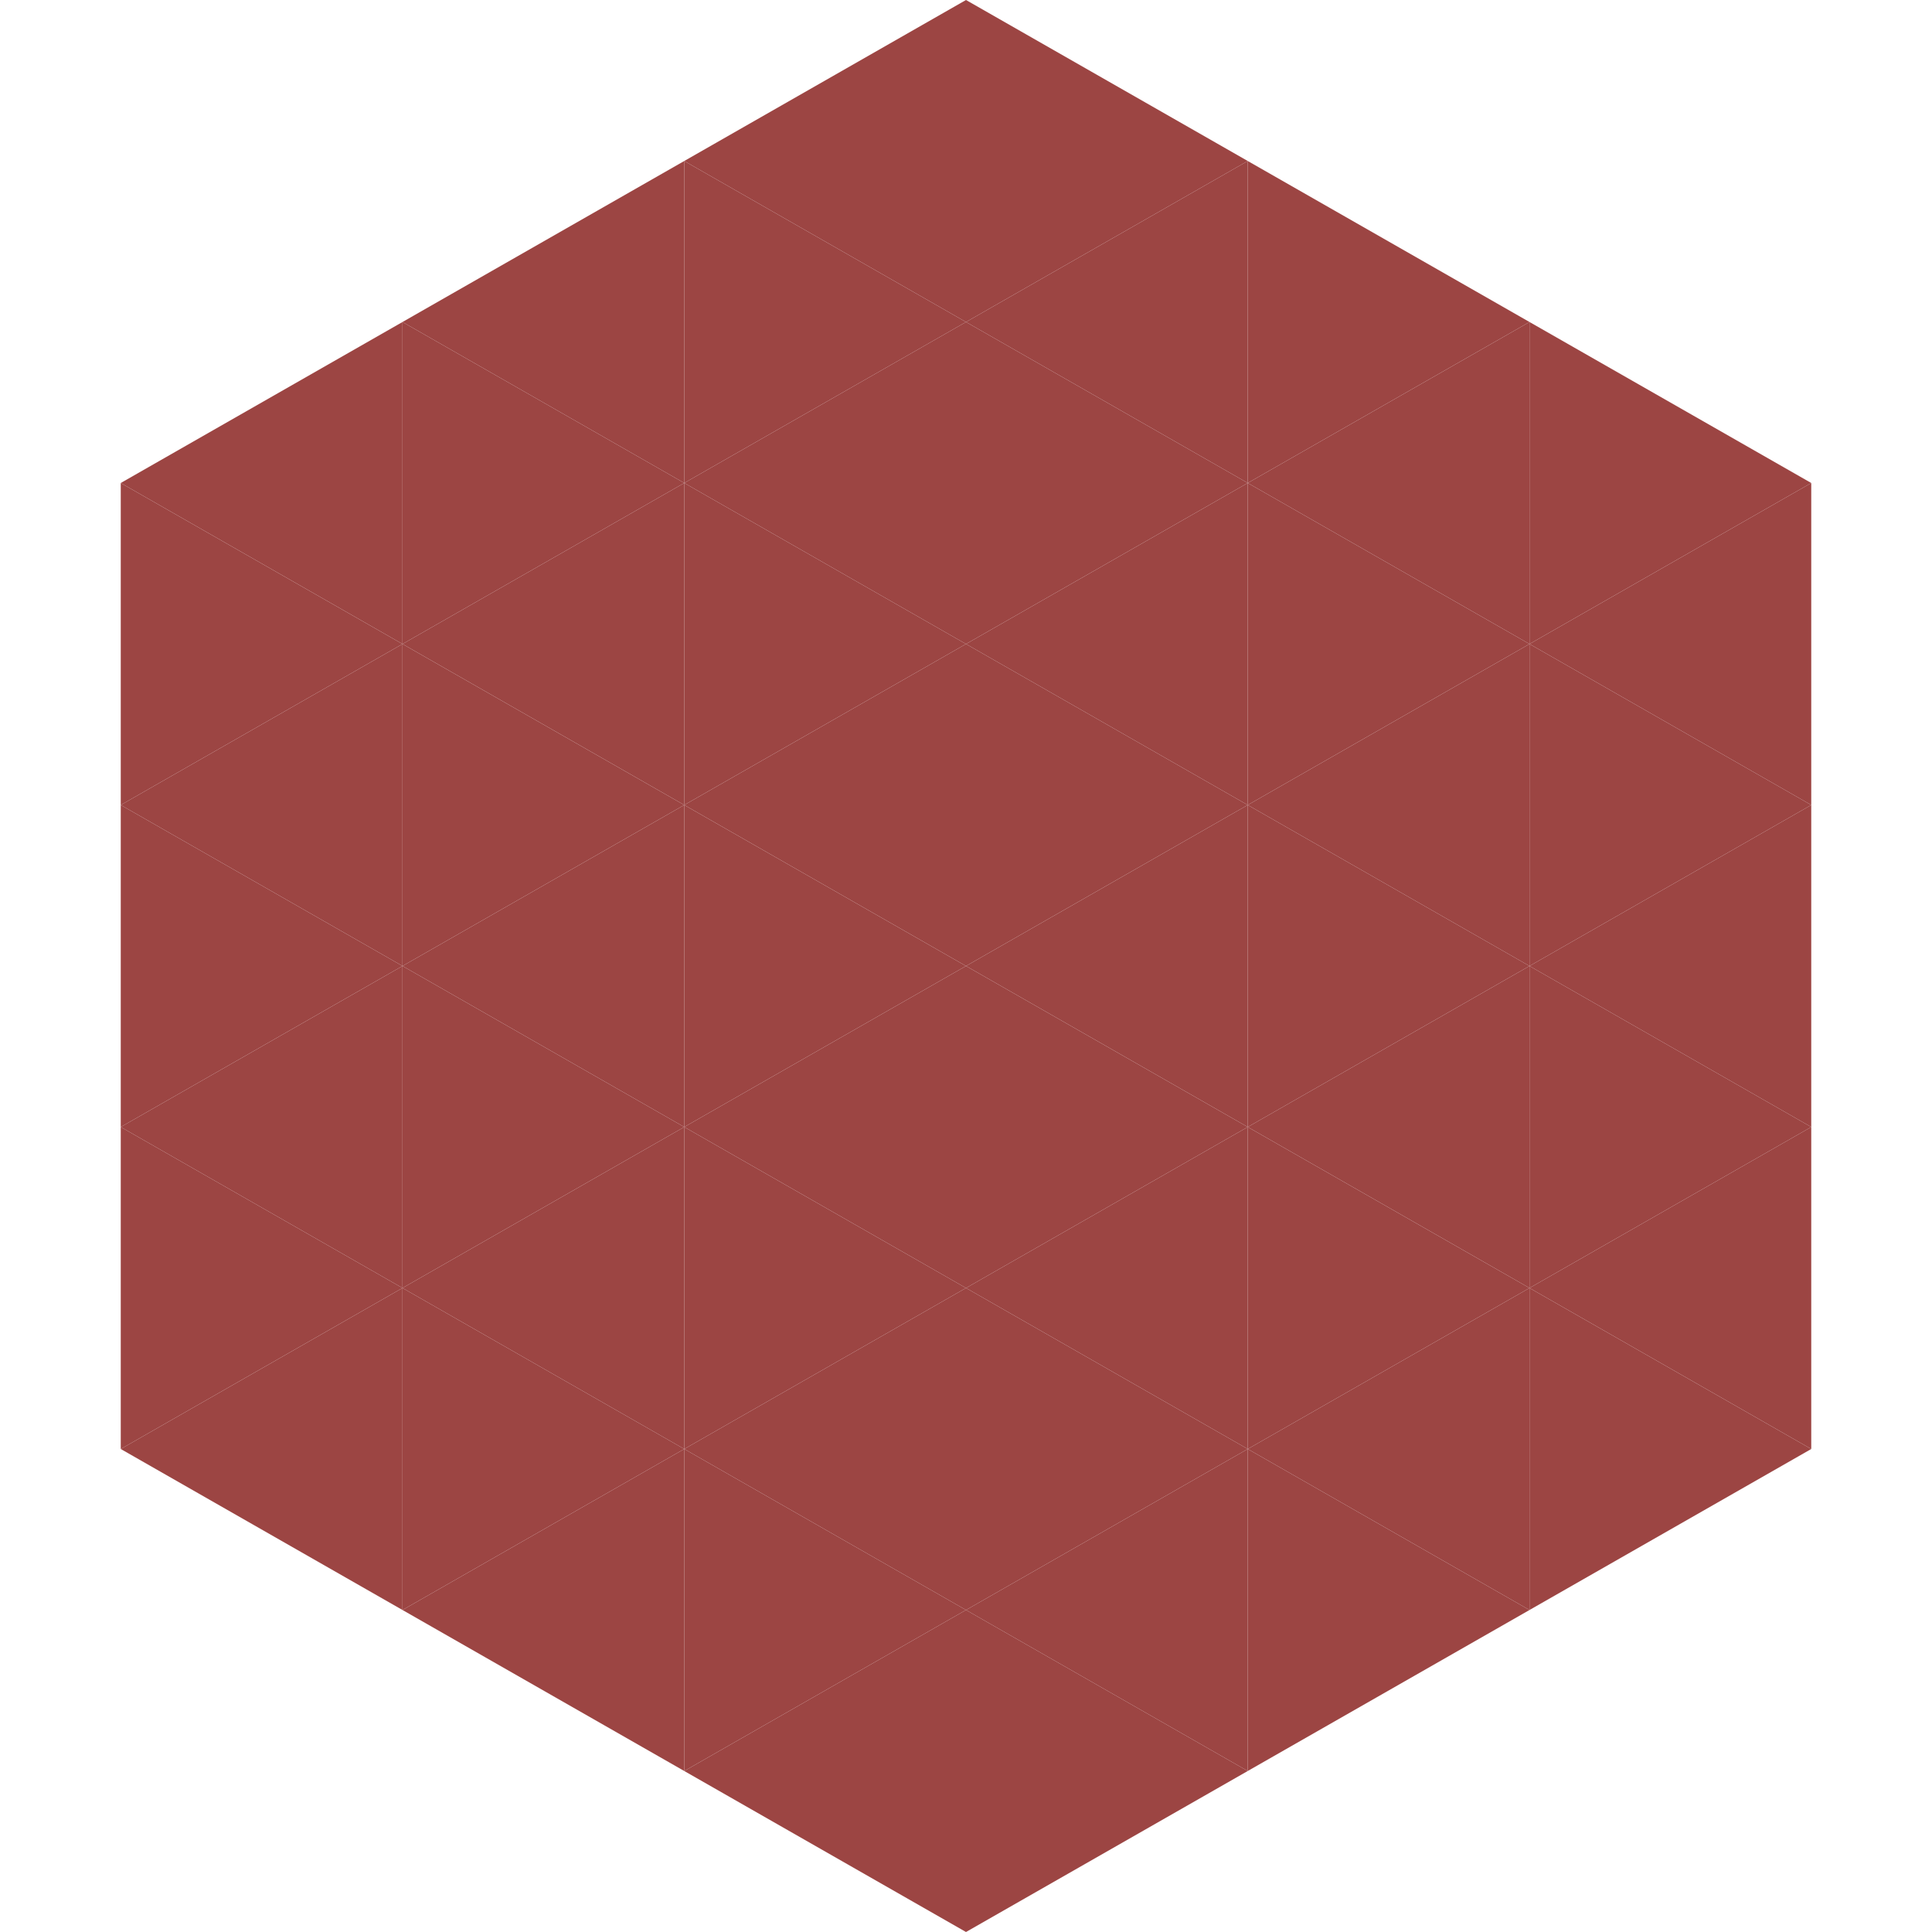
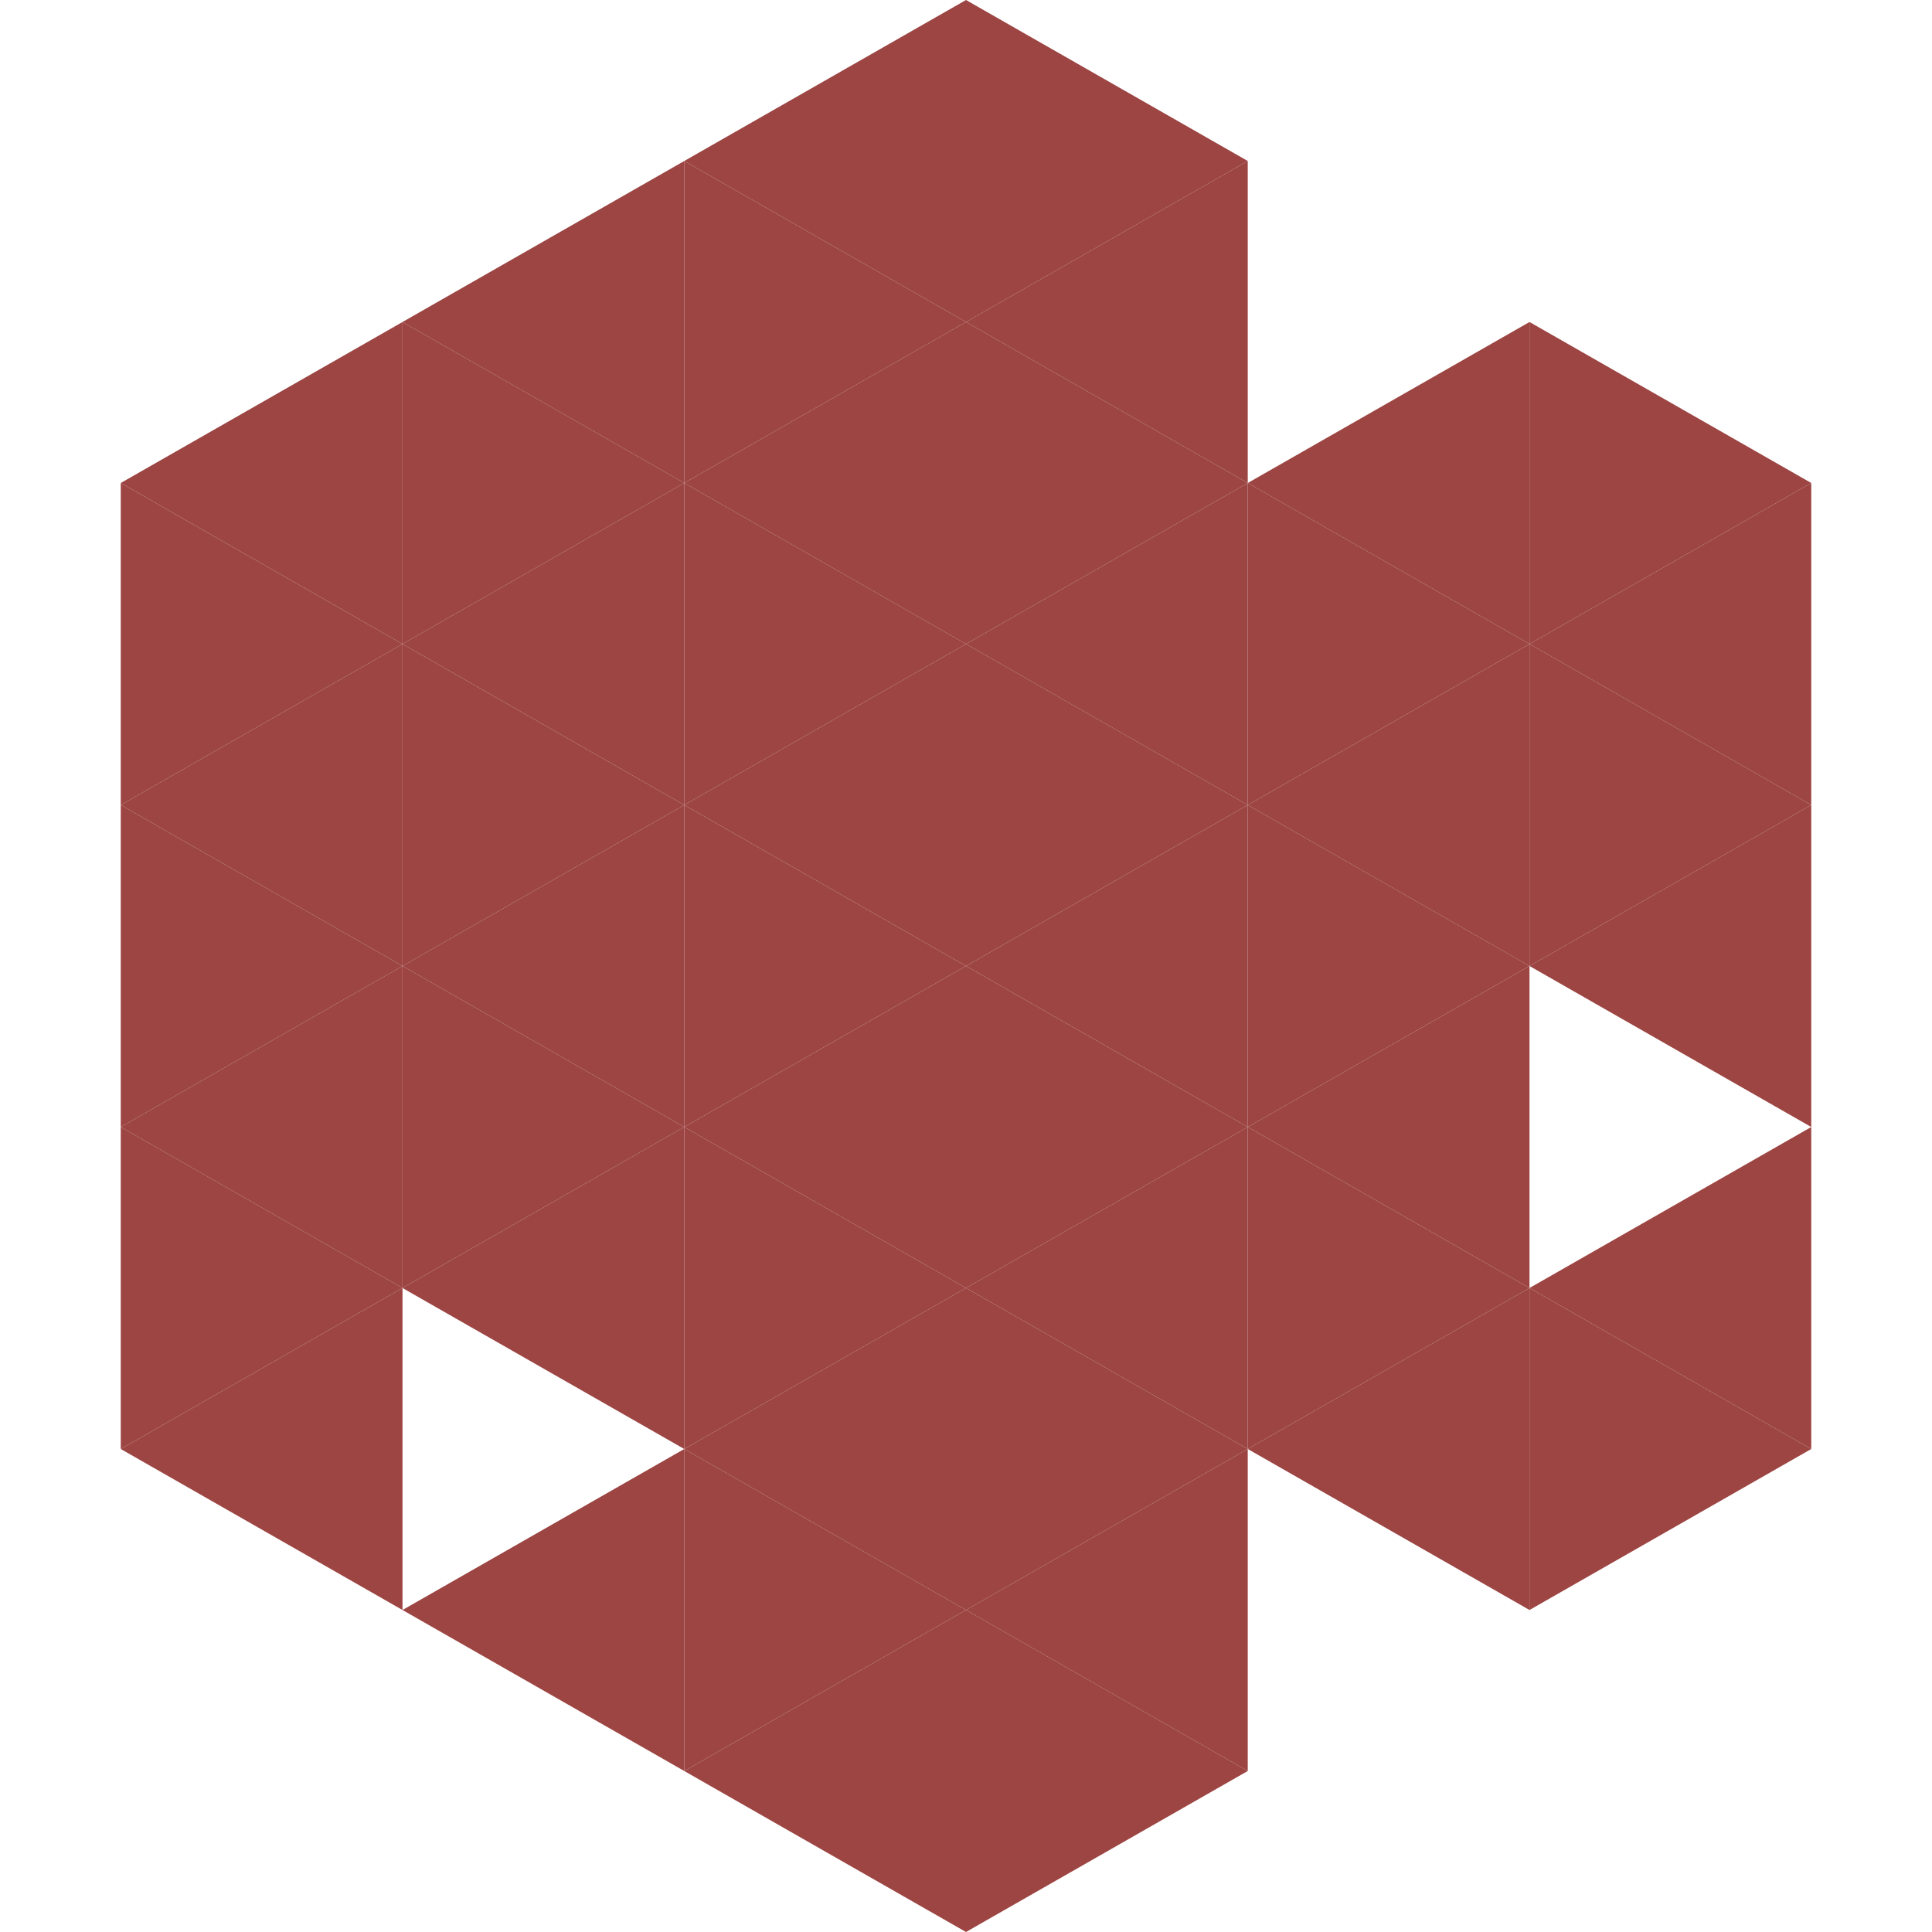
<svg xmlns="http://www.w3.org/2000/svg" width="240" height="240">
  <polygon points="50,40 15,60 50,80" style="fill:rgb(156,69,67)" />
  <polygon points="190,40 225,60 190,80" style="fill:rgb(156,69,67)" />
  <polygon points="15,60 50,80 15,100" style="fill:rgb(156,69,67)" />
  <polygon points="225,60 190,80 225,100" style="fill:rgb(156,69,67)" />
  <polygon points="50,80 15,100 50,120" style="fill:rgb(156,69,67)" />
  <polygon points="190,80 225,100 190,120" style="fill:rgb(156,69,67)" />
  <polygon points="15,100 50,120 15,140" style="fill:rgb(156,69,67)" />
  <polygon points="225,100 190,120 225,140" style="fill:rgb(156,69,67)" />
  <polygon points="50,120 15,140 50,160" style="fill:rgb(156,69,67)" />
-   <polygon points="190,120 225,140 190,160" style="fill:rgb(156,69,67)" />
  <polygon points="15,140 50,160 15,180" style="fill:rgb(156,69,67)" />
  <polygon points="225,140 190,160 225,180" style="fill:rgb(156,69,67)" />
  <polygon points="50,160 15,180 50,200" style="fill:rgb(156,69,67)" />
  <polygon points="190,160 225,180 190,200" style="fill:rgb(156,69,67)" />
  <polygon points="15,180 50,200 15,220" style="fill:rgb(255,255,255); fill-opacity:0" />
  <polygon points="225,180 190,200 225,220" style="fill:rgb(255,255,255); fill-opacity:0" />
  <polygon points="50,0 85,20 50,40" style="fill:rgb(255,255,255); fill-opacity:0" />
  <polygon points="190,0 155,20 190,40" style="fill:rgb(255,255,255); fill-opacity:0" />
  <polygon points="85,20 50,40 85,60" style="fill:rgb(156,69,67)" />
-   <polygon points="155,20 190,40 155,60" style="fill:rgb(156,69,67)" />
  <polygon points="50,40 85,60 50,80" style="fill:rgb(156,69,67)" />
  <polygon points="190,40 155,60 190,80" style="fill:rgb(156,69,67)" />
  <polygon points="85,60 50,80 85,100" style="fill:rgb(156,69,67)" />
  <polygon points="155,60 190,80 155,100" style="fill:rgb(156,69,67)" />
  <polygon points="50,80 85,100 50,120" style="fill:rgb(156,69,67)" />
  <polygon points="190,80 155,100 190,120" style="fill:rgb(156,69,67)" />
  <polygon points="85,100 50,120 85,140" style="fill:rgb(156,69,67)" />
  <polygon points="155,100 190,120 155,140" style="fill:rgb(156,69,67)" />
  <polygon points="50,120 85,140 50,160" style="fill:rgb(156,69,67)" />
  <polygon points="190,120 155,140 190,160" style="fill:rgb(156,69,67)" />
  <polygon points="85,140 50,160 85,180" style="fill:rgb(156,69,67)" />
  <polygon points="155,140 190,160 155,180" style="fill:rgb(156,69,67)" />
-   <polygon points="50,160 85,180 50,200" style="fill:rgb(156,69,67)" />
  <polygon points="190,160 155,180 190,200" style="fill:rgb(156,69,67)" />
  <polygon points="85,180 50,200 85,220" style="fill:rgb(156,69,67)" />
-   <polygon points="155,180 190,200 155,220" style="fill:rgb(156,69,67)" />
  <polygon points="120,0 85,20 120,40" style="fill:rgb(156,69,67)" />
  <polygon points="120,0 155,20 120,40" style="fill:rgb(156,69,67)" />
  <polygon points="85,20 120,40 85,60" style="fill:rgb(156,69,67)" />
  <polygon points="155,20 120,40 155,60" style="fill:rgb(156,69,67)" />
  <polygon points="120,40 85,60 120,80" style="fill:rgb(156,69,67)" />
  <polygon points="120,40 155,60 120,80" style="fill:rgb(156,69,67)" />
  <polygon points="85,60 120,80 85,100" style="fill:rgb(156,69,67)" />
  <polygon points="155,60 120,80 155,100" style="fill:rgb(156,69,67)" />
  <polygon points="120,80 85,100 120,120" style="fill:rgb(156,69,67)" />
  <polygon points="120,80 155,100 120,120" style="fill:rgb(156,69,67)" />
  <polygon points="85,100 120,120 85,140" style="fill:rgb(156,69,67)" />
  <polygon points="155,100 120,120 155,140" style="fill:rgb(156,69,67)" />
  <polygon points="120,120 85,140 120,160" style="fill:rgb(156,69,67)" />
  <polygon points="120,120 155,140 120,160" style="fill:rgb(156,69,67)" />
  <polygon points="85,140 120,160 85,180" style="fill:rgb(156,69,67)" />
  <polygon points="155,140 120,160 155,180" style="fill:rgb(156,69,67)" />
  <polygon points="120,160 85,180 120,200" style="fill:rgb(156,69,67)" />
  <polygon points="120,160 155,180 120,200" style="fill:rgb(156,69,67)" />
  <polygon points="85,180 120,200 85,220" style="fill:rgb(156,69,67)" />
  <polygon points="155,180 120,200 155,220" style="fill:rgb(156,69,67)" />
  <polygon points="120,200 85,220 120,240" style="fill:rgb(156,69,67)" />
  <polygon points="120,200 155,220 120,240" style="fill:rgb(156,69,67)" />
  <polygon points="85,220 120,240 85,260" style="fill:rgb(255,255,255); fill-opacity:0" />
  <polygon points="155,220 120,240 155,260" style="fill:rgb(255,255,255); fill-opacity:0" />
</svg>